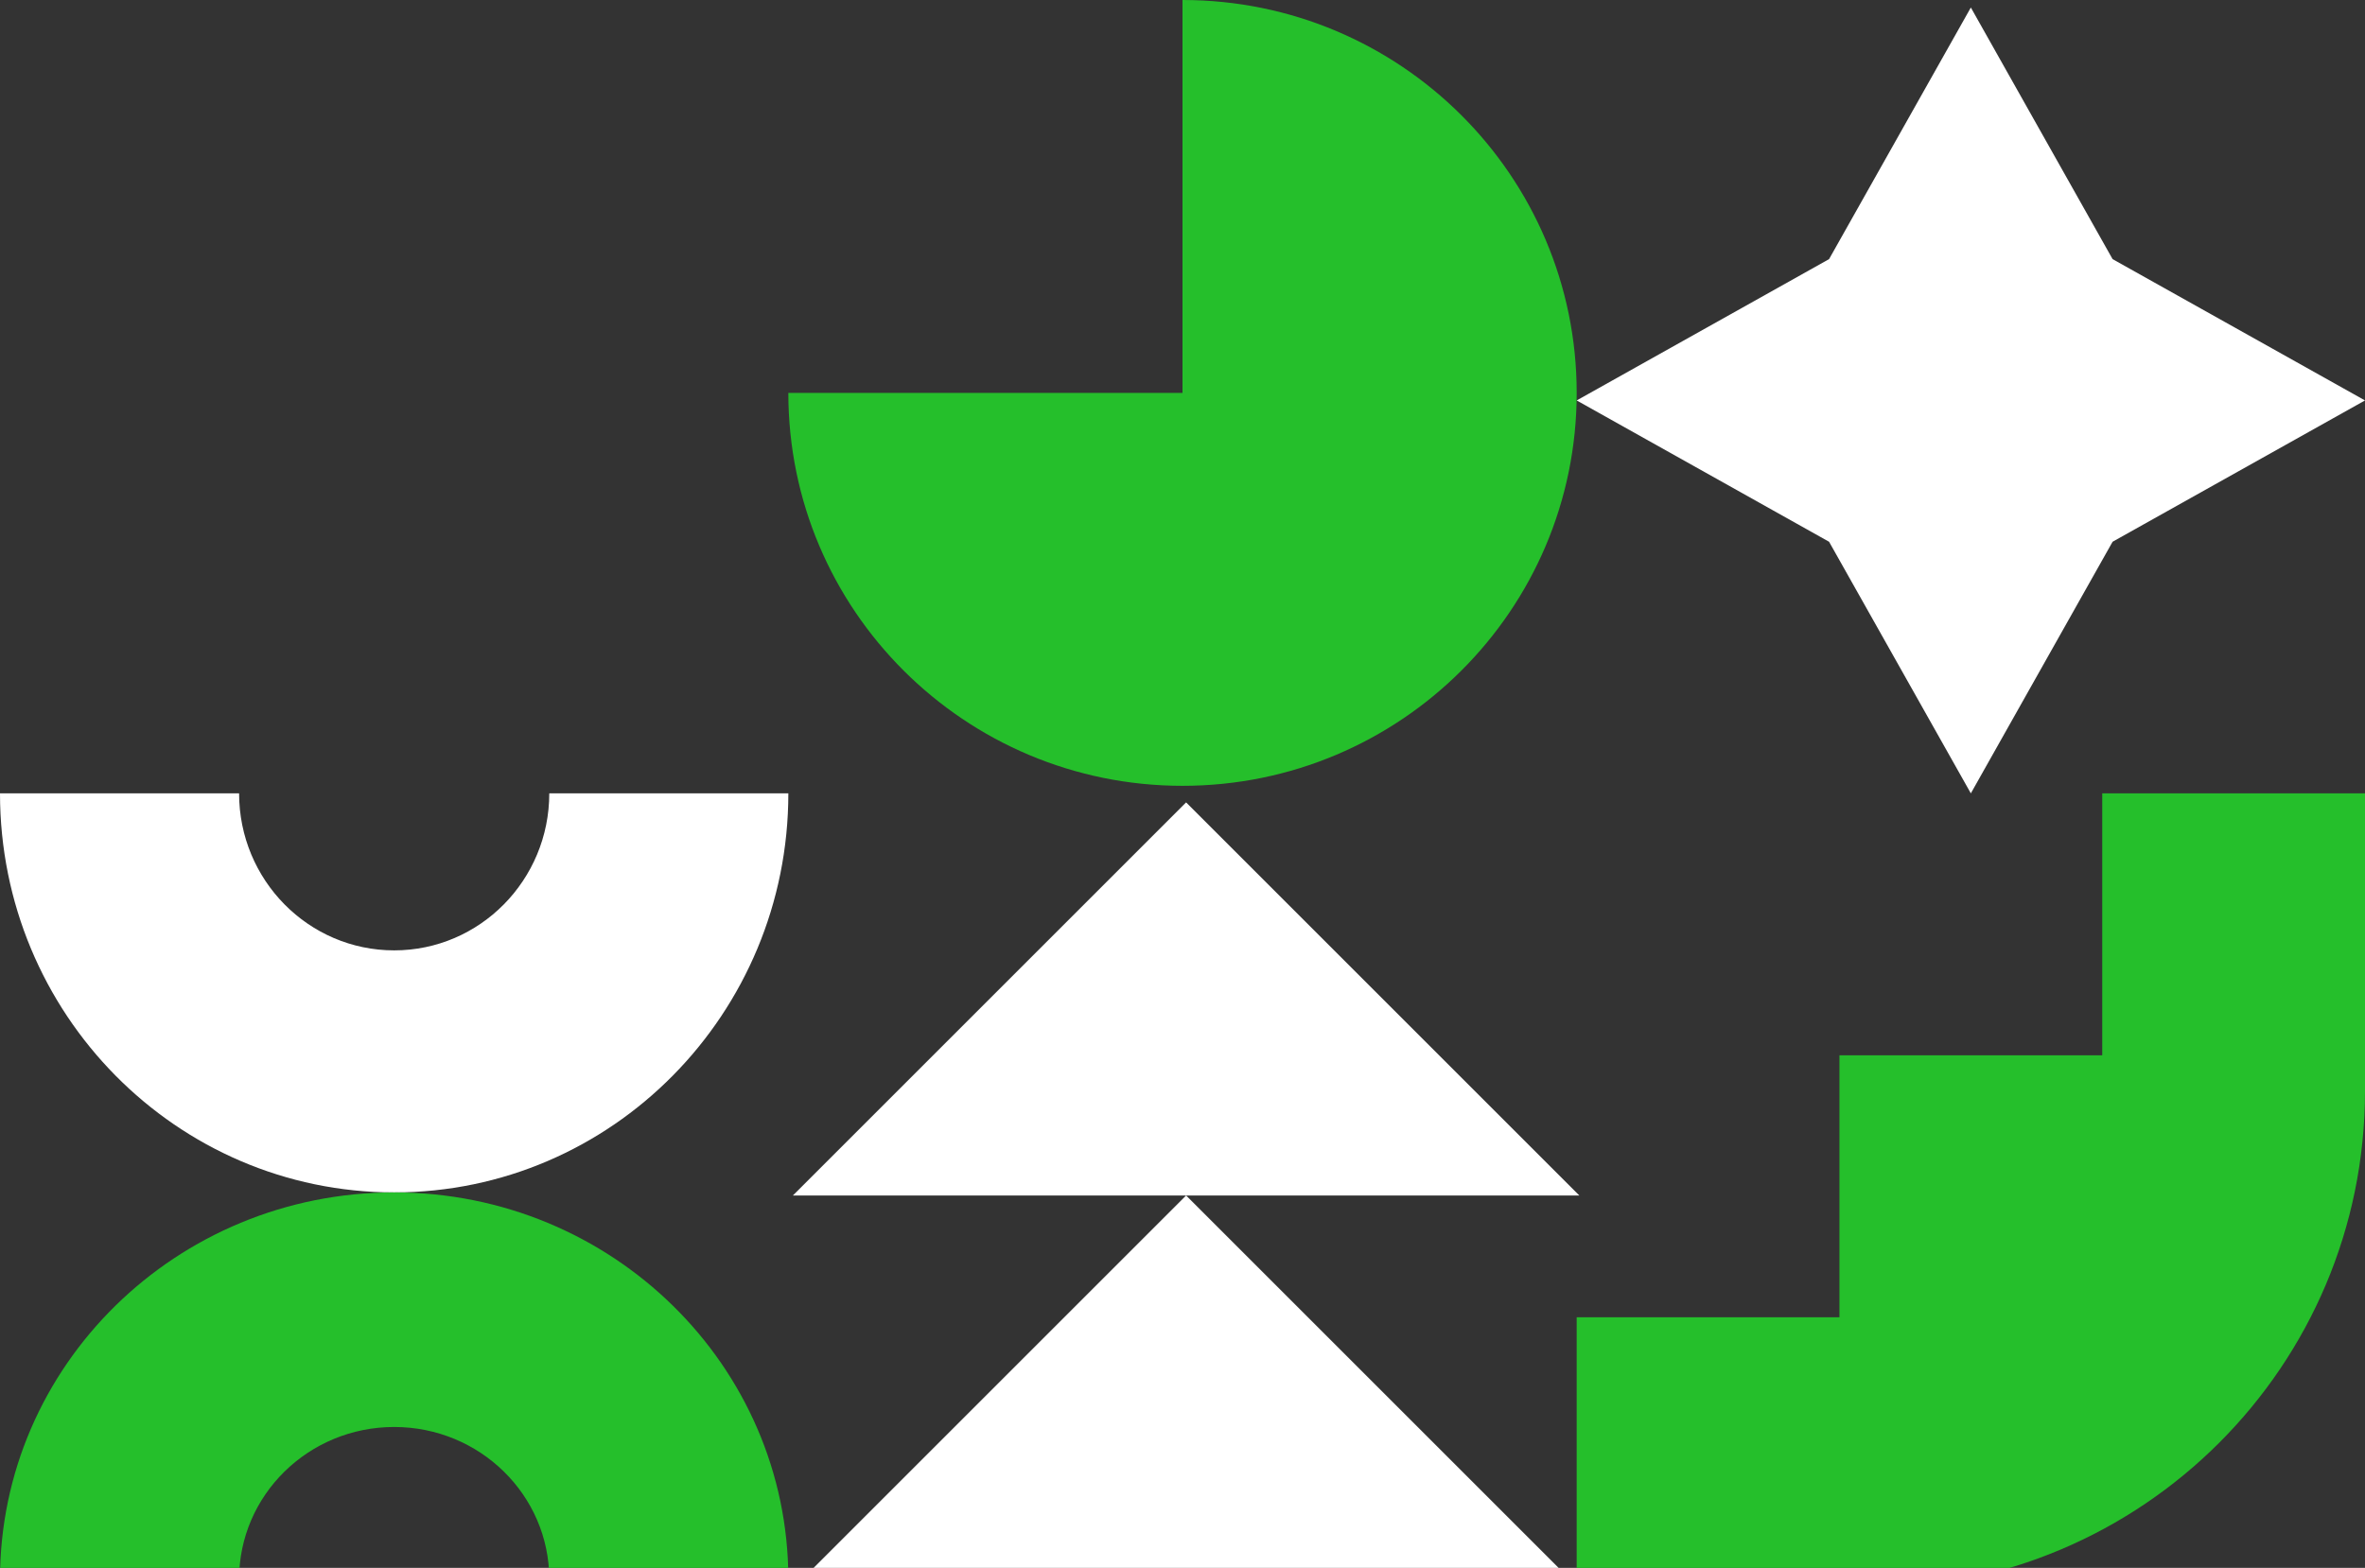
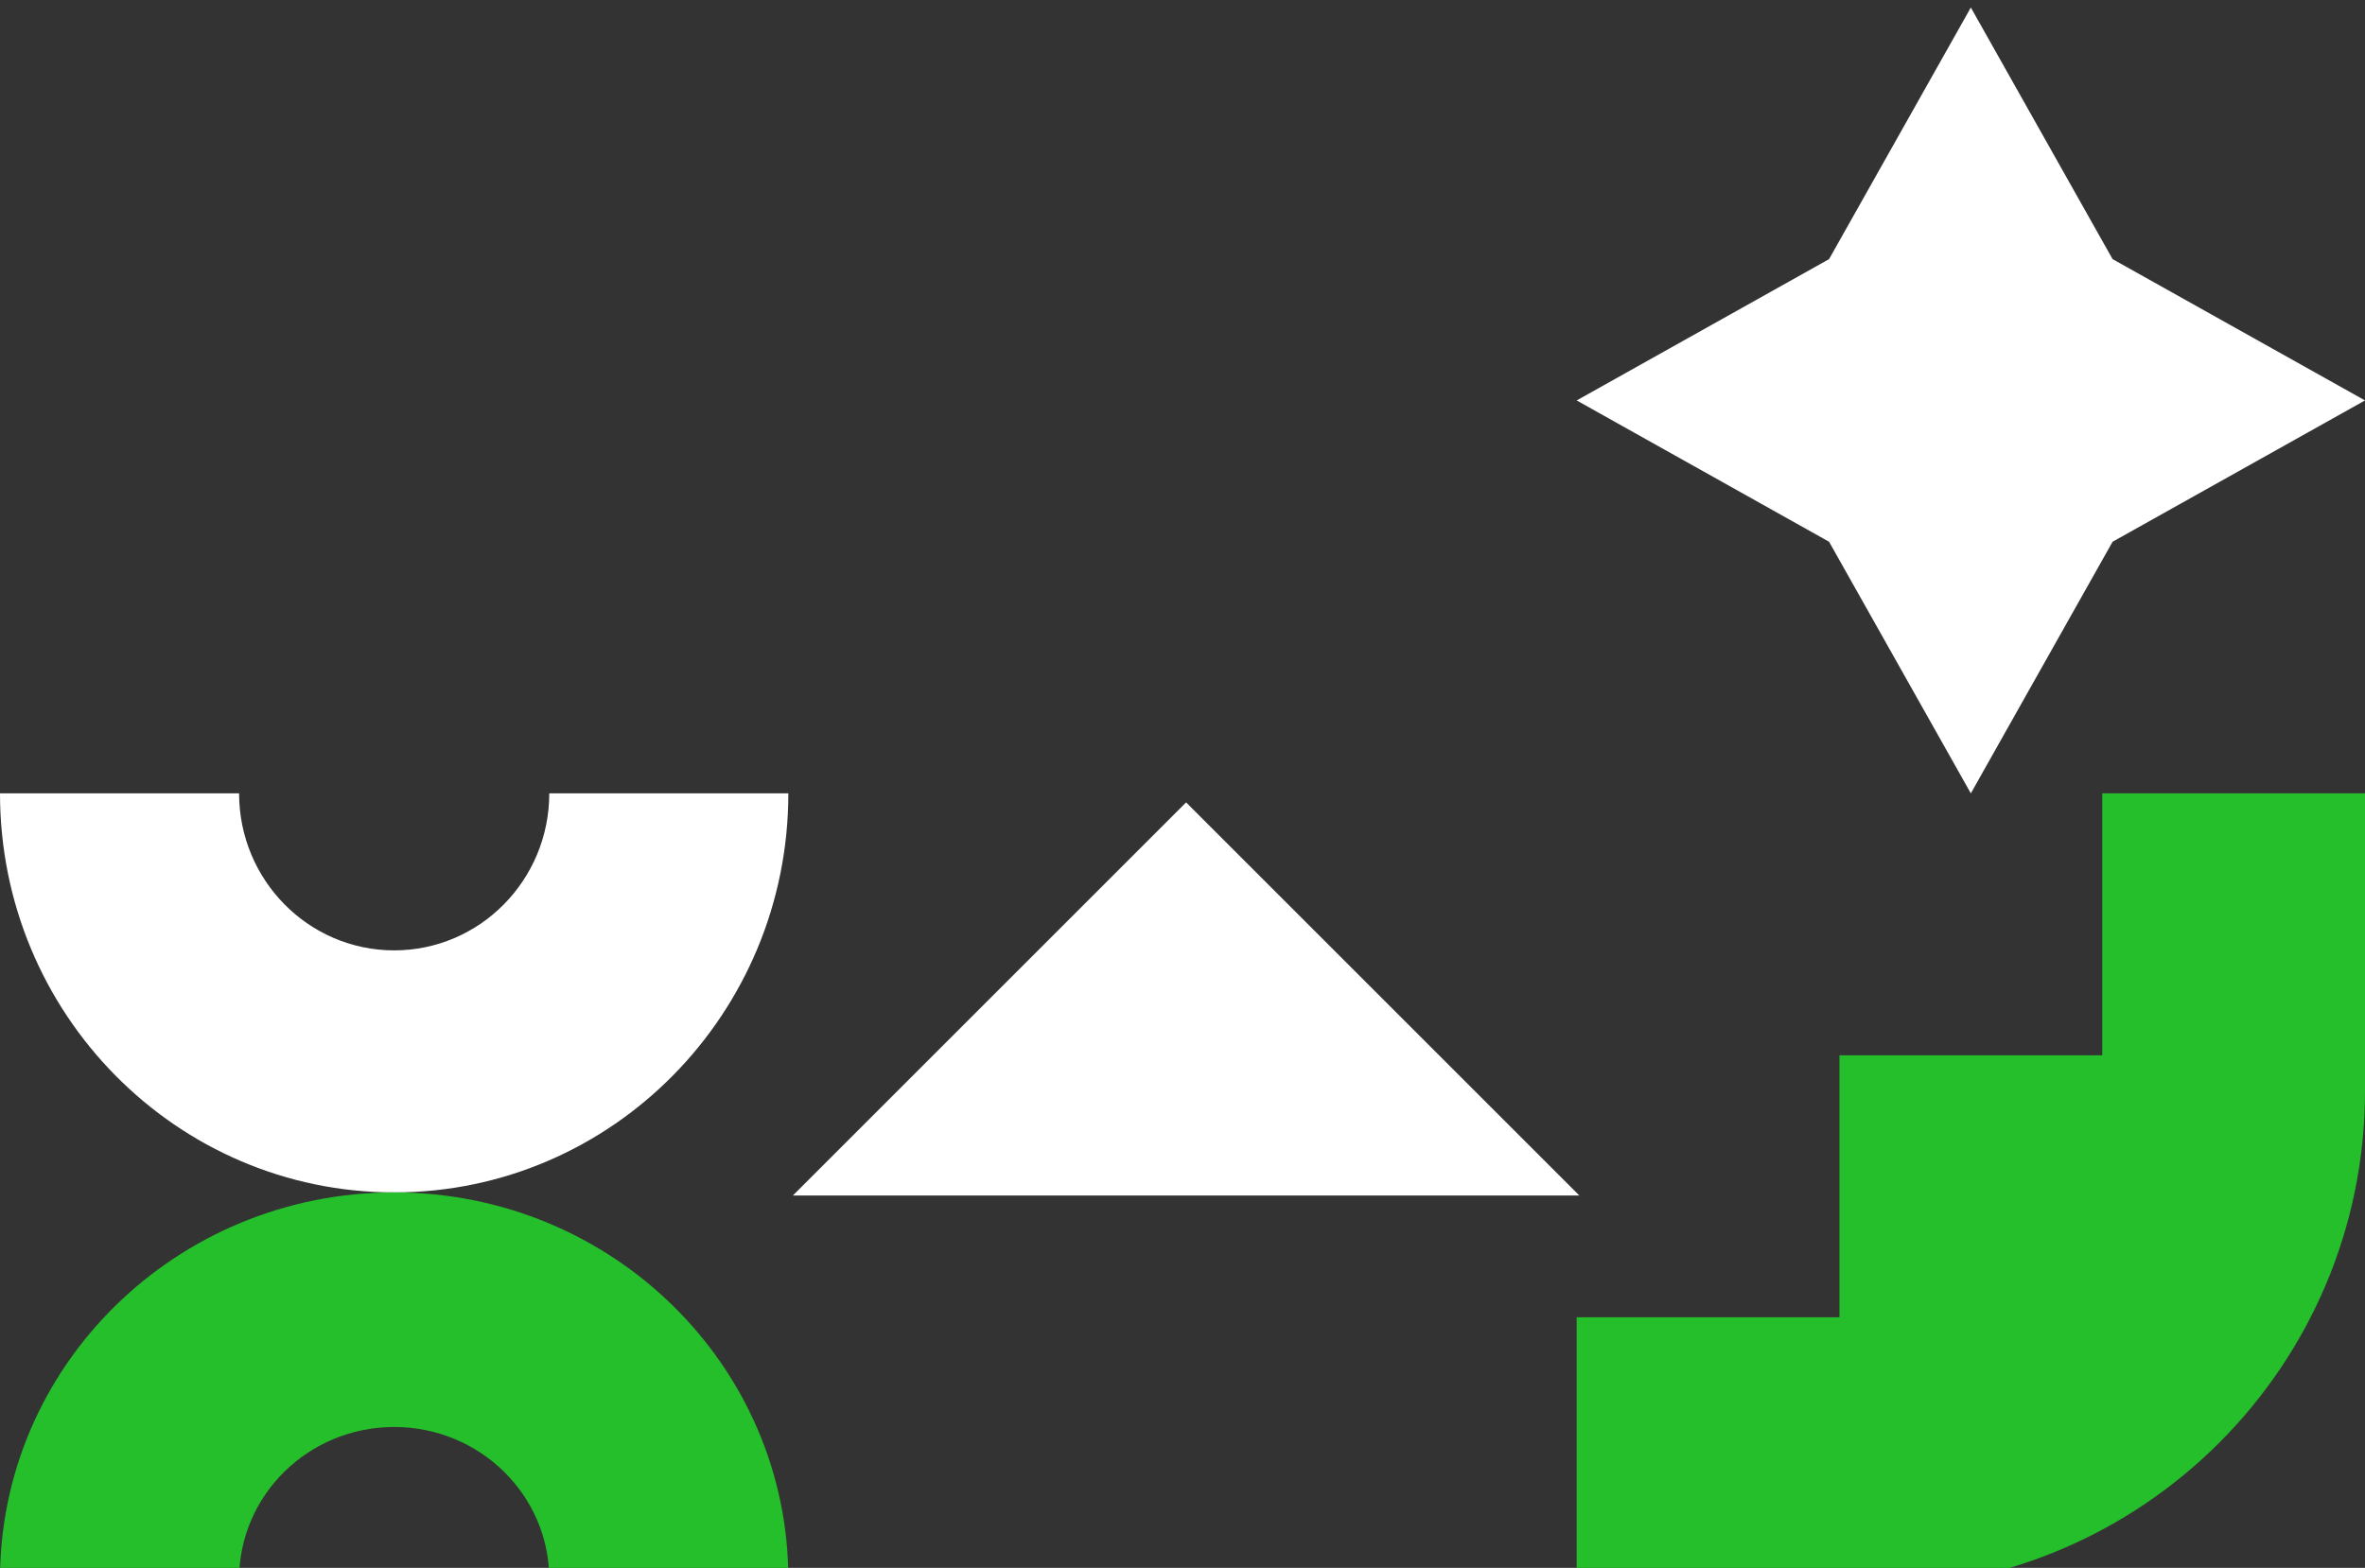
<svg xmlns="http://www.w3.org/2000/svg" width="95" height="63" viewBox="0 0 95 63" fill="none">
  <rect x="0" y="0" width="95" height="63" fill="#333333" stroke="none" />
  <g clip-path="url(#clip0_87_341)">
    <path d="M63.44 48.036L47.645 32.241L31.85 48.036L63.44 48.036Z" fill="white" />
-     <path d="M63.44 63.831L47.645 48.036L31.85 63.831L63.44 63.831Z" fill="white" />
    <path d="M95 31.878H84.445V42.403H73.889V52.928H63.334V63.453H95V31.878Z" fill="#25BF2B" />
    <path d="M31.667 31.878C31.667 40.733 24.578 47.912 15.834 47.912C7.089 47.912 0 40.733 0 31.878H9.604C9.604 35.362 12.393 38.187 15.834 38.187C19.274 38.187 22.064 35.362 22.064 31.878H31.667Z" fill="white" />
    <path d="M0 63.453C0 54.87 7.089 47.912 15.834 47.912C24.578 47.912 31.667 54.87 31.667 63.453L22.064 63.453C22.064 60.076 19.274 57.338 15.834 57.338C12.393 57.338 9.604 60.076 9.604 63.453L0 63.453Z" fill="#25BF2B" />
    <path d="M73.472 10.412L63.334 16.09L73.472 21.768L79.167 31.878L84.861 21.768L95 16.09L84.861 10.412L79.167 0.302L73.472 10.412Z" fill="white" />
-     <path d="M47.5 31.575C56.245 31.575 63.334 24.507 63.334 15.788C63.334 7.068 56.245 0 47.5 0V15.788H31.667C31.667 24.507 38.756 31.575 47.5 31.575Z" fill="#25BF2B" />
  </g>
  <defs>
    <clipPath id="clip0_87_341">
      <path d="M0 0H95V43.831C95 54.877 86.046 63.831 75 63.831H0V0Z" fill="white" />
    </clipPath>
  </defs>
</svg>